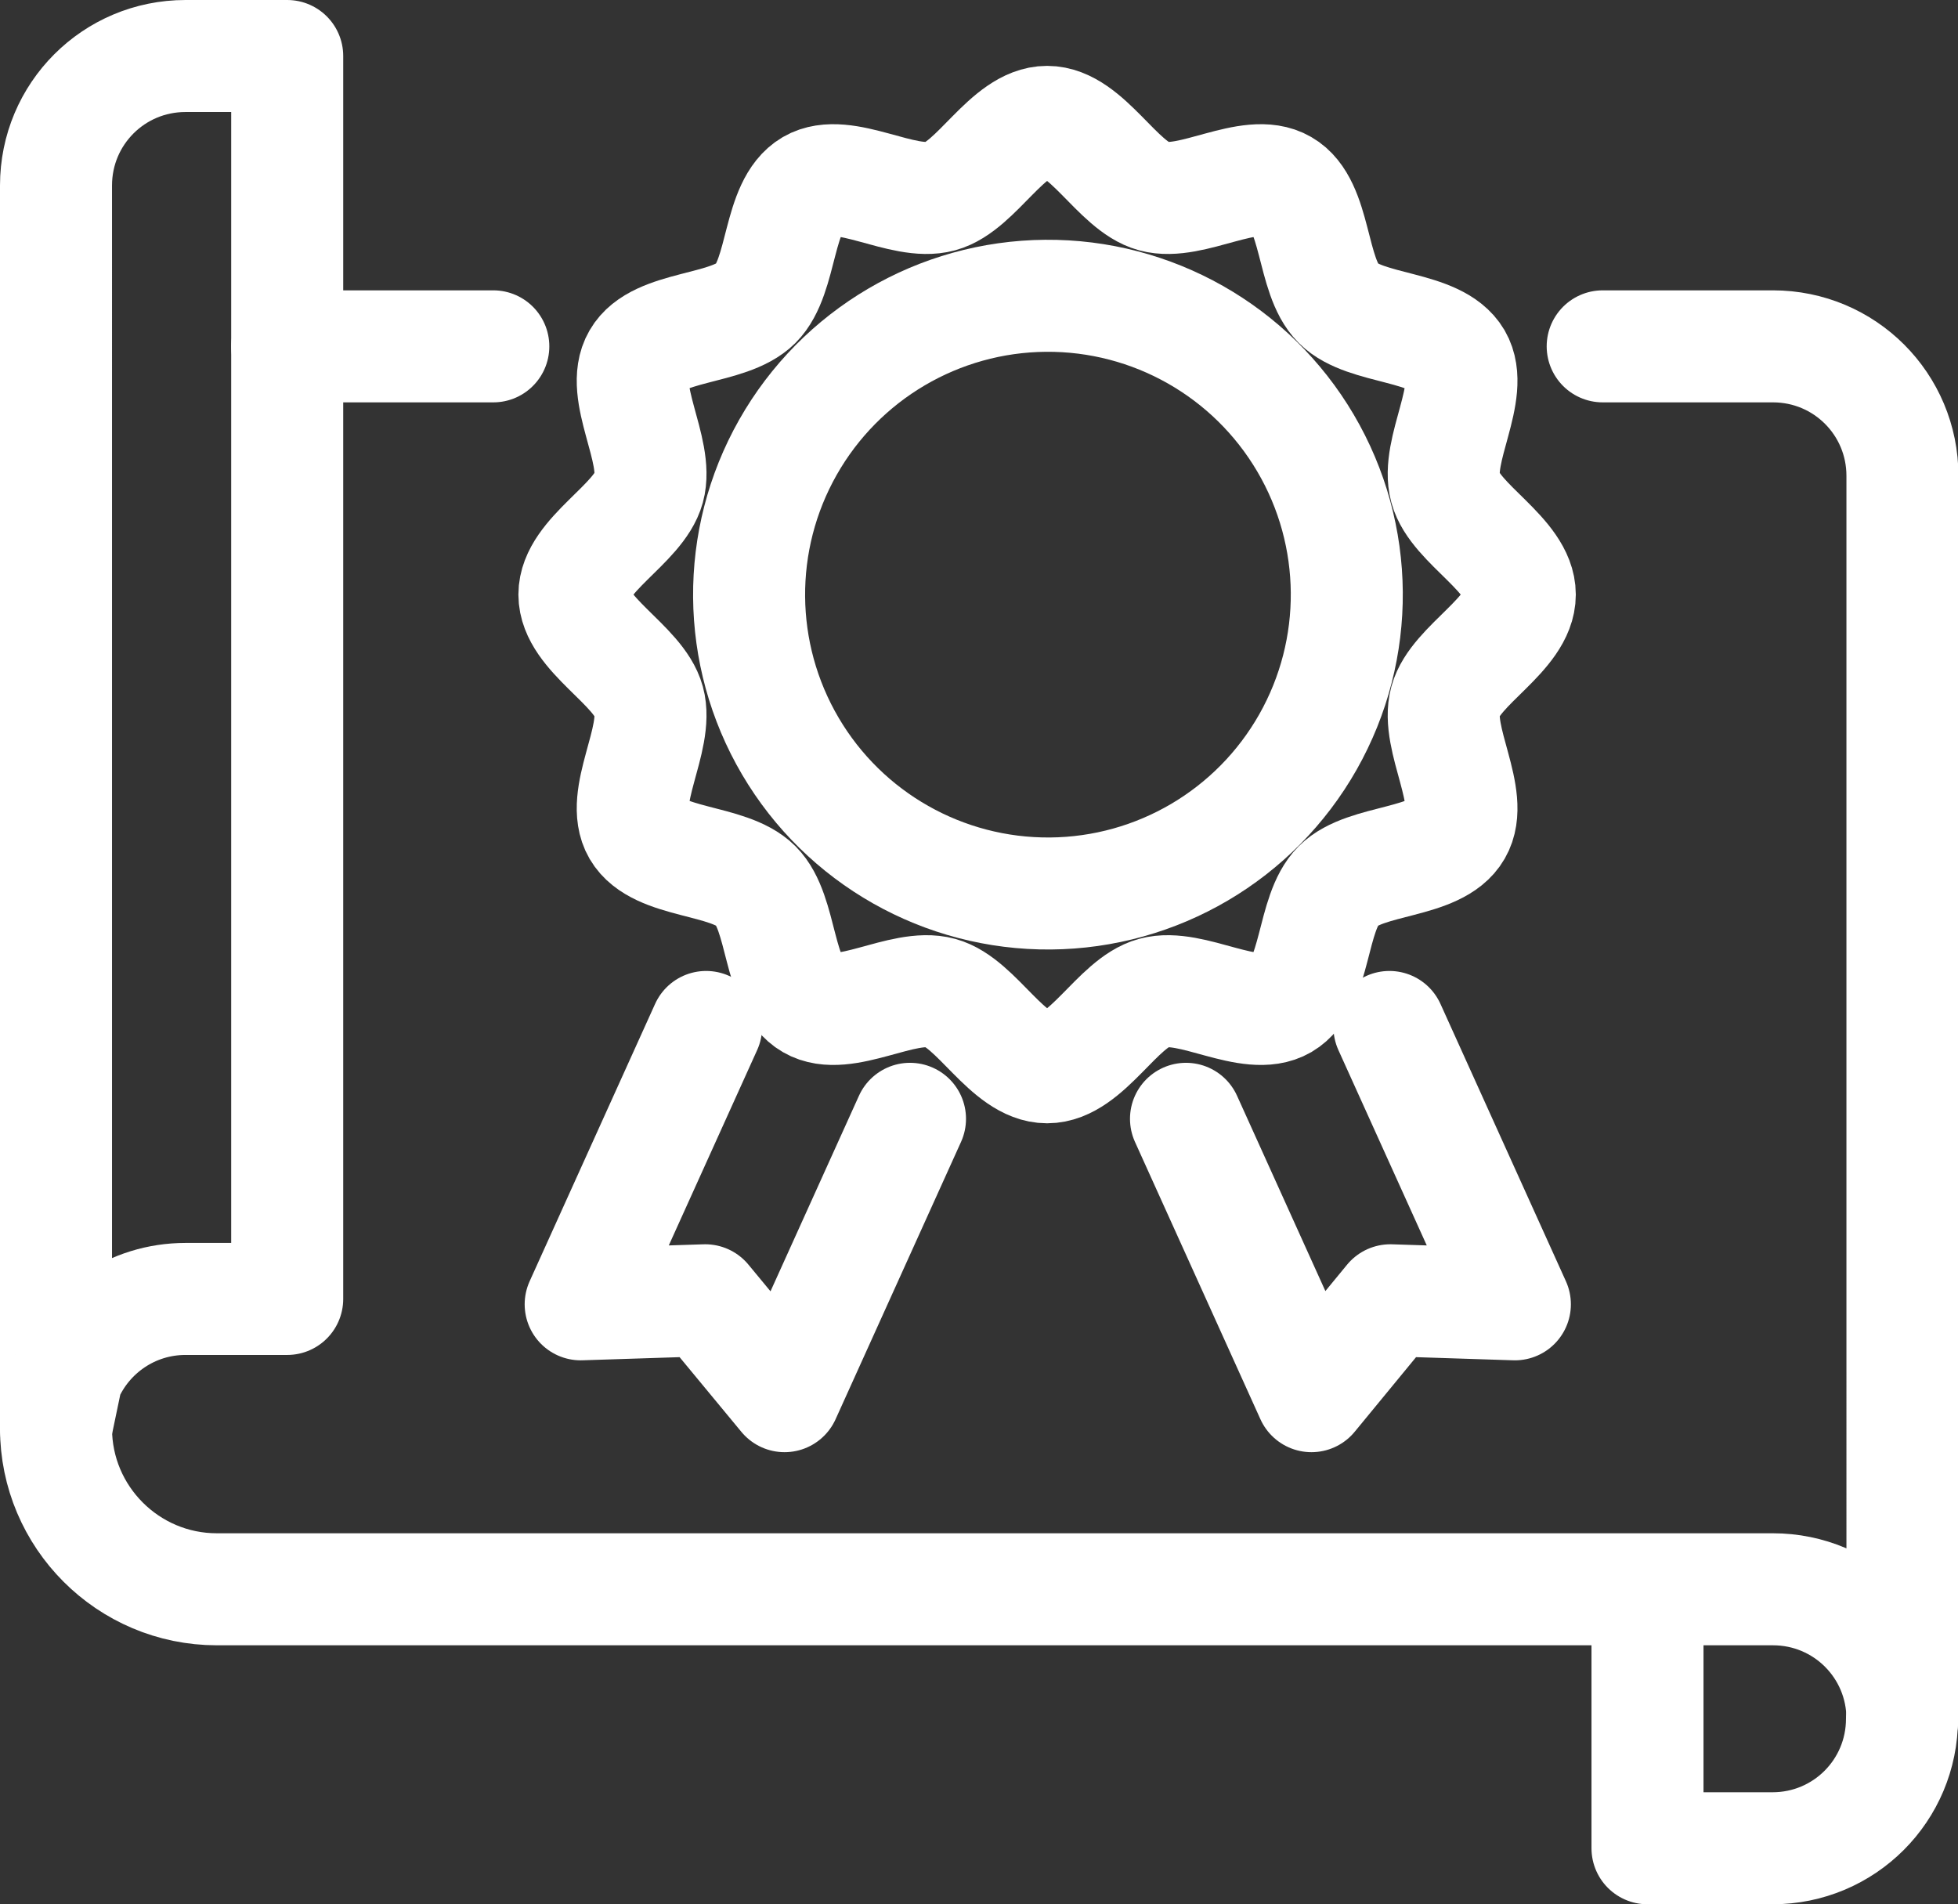
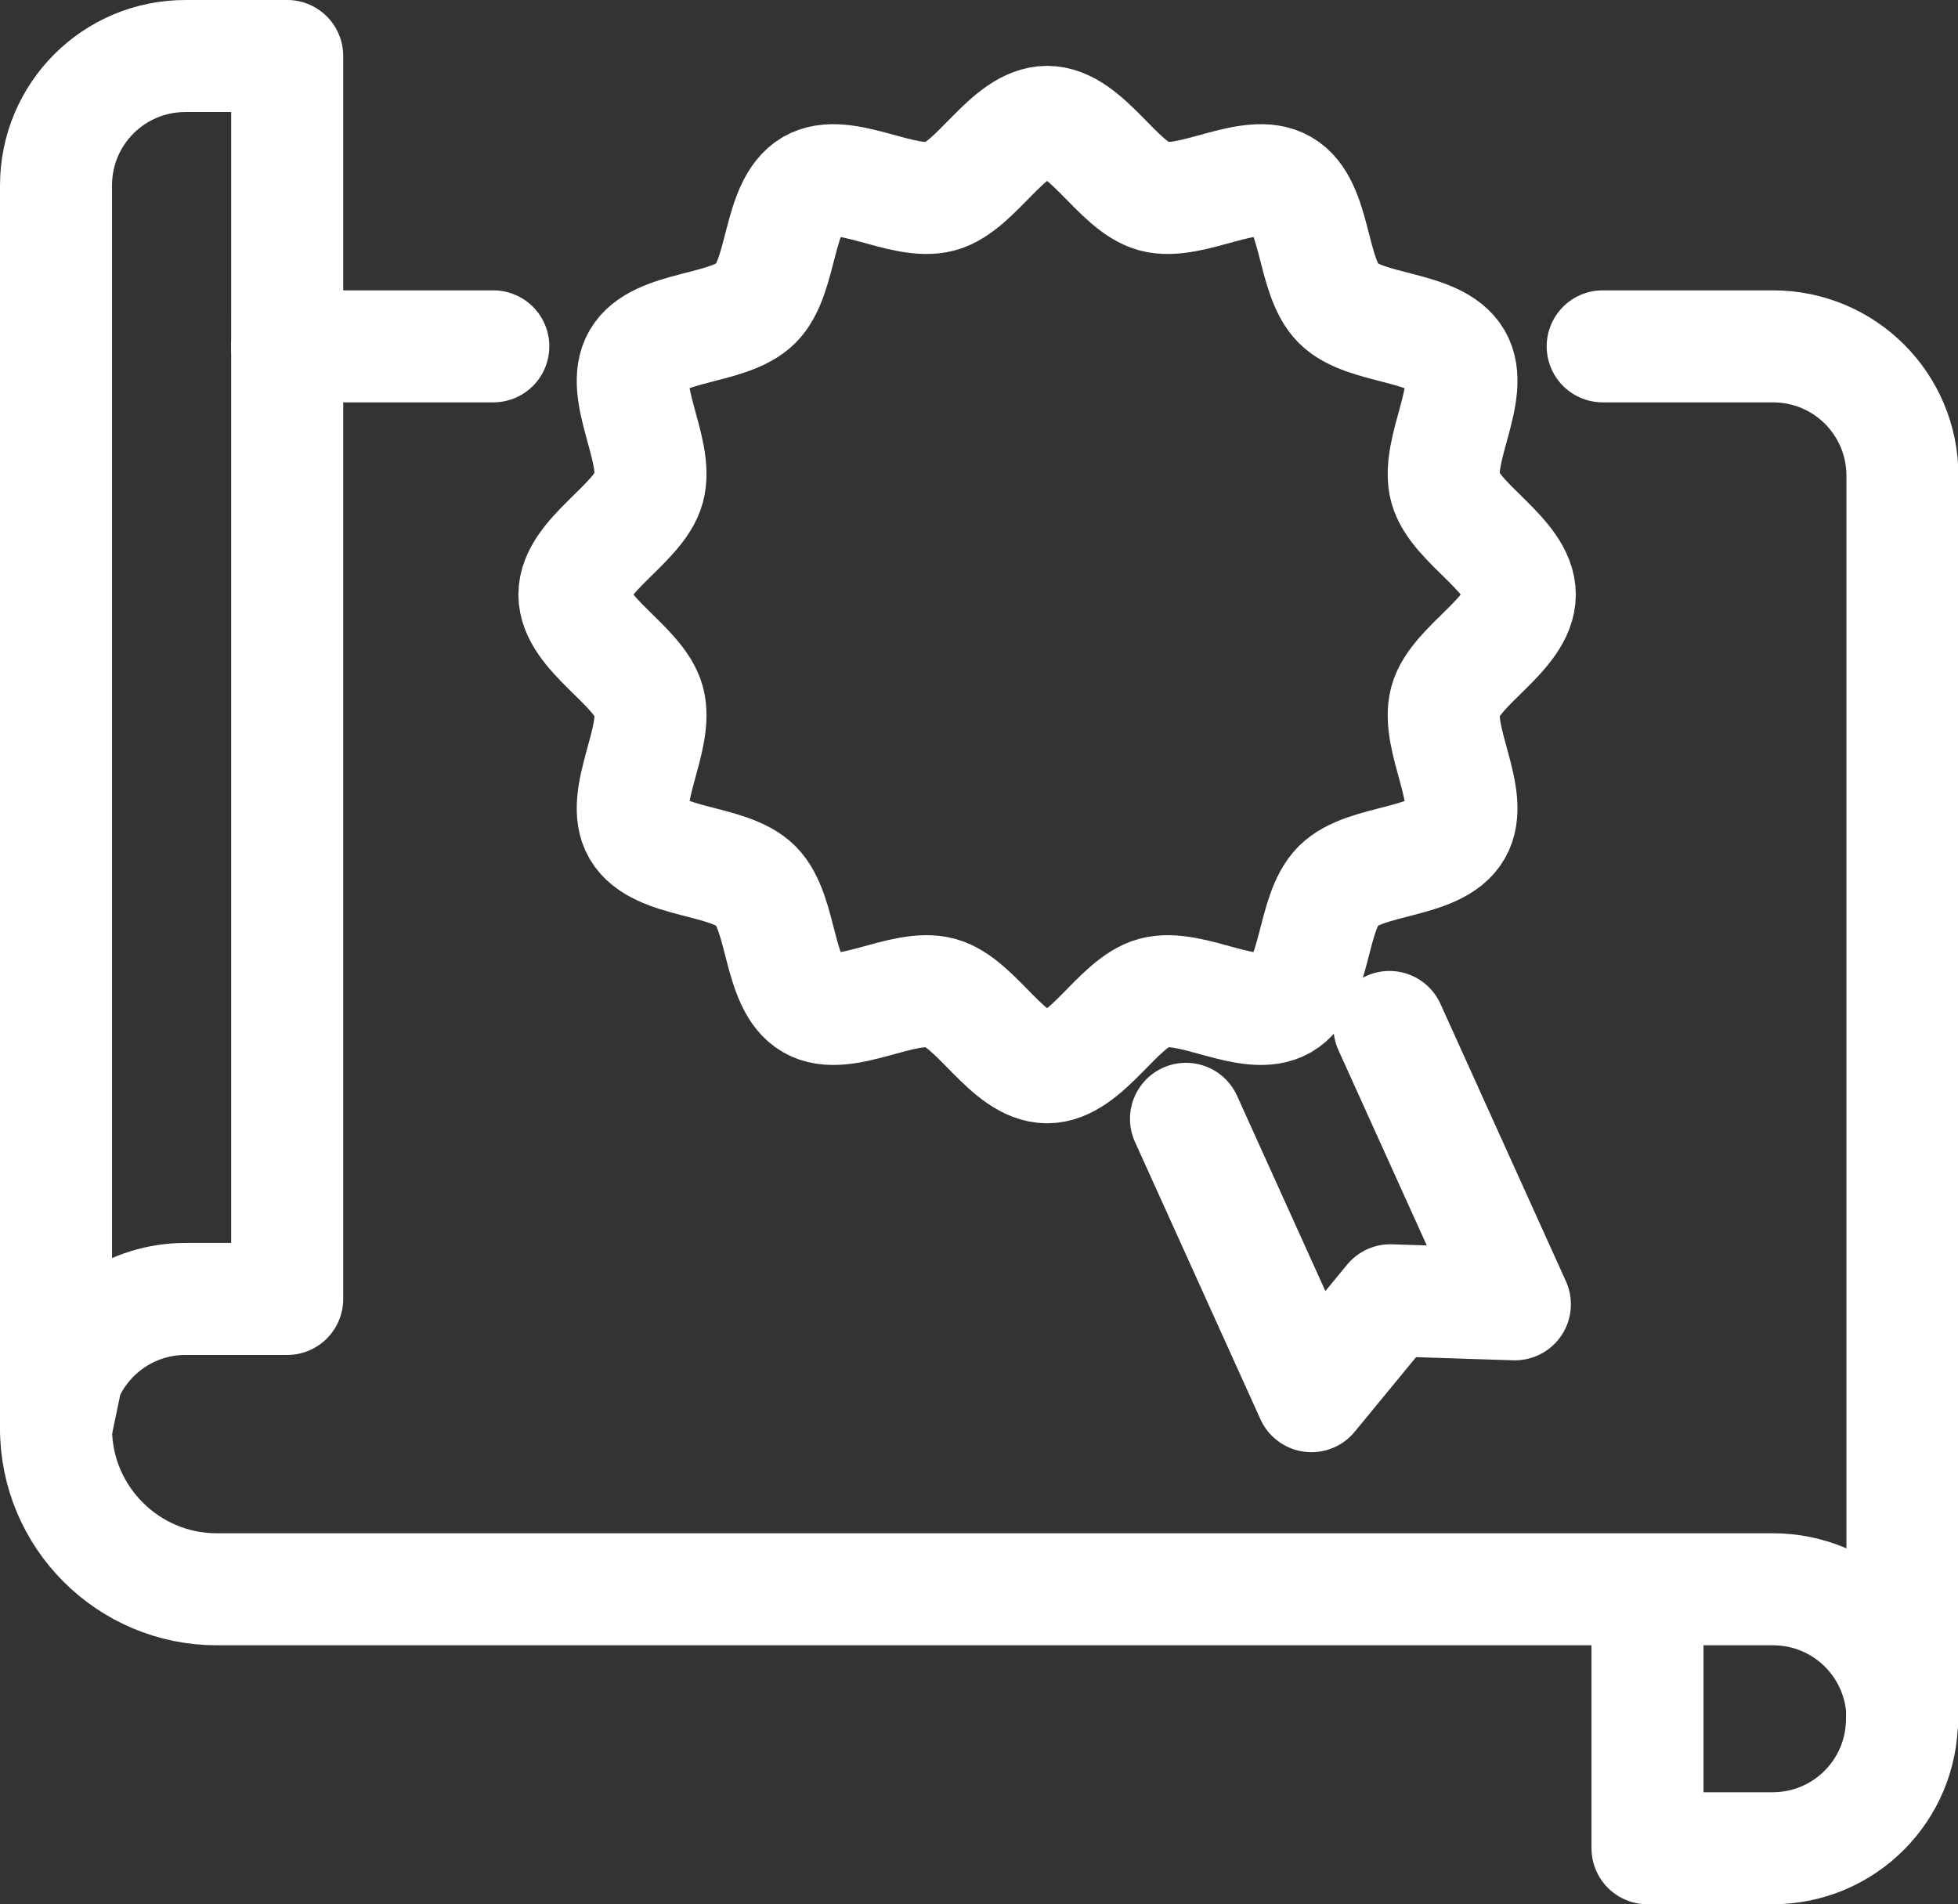
<svg xmlns="http://www.w3.org/2000/svg" id="_レイヤー_2" viewBox="0 0 43.7 42.5">
  <rect x="0" y="0" width="43.7" height="42.5" fill="#333333" stroke="none" />
  <defs>
    <style>.cls-1{fill:none;stroke:#fff;stroke-linecap:round;stroke-linejoin:round;stroke-width:2.5px;}</style>
  </defs>
  <g id="_レイヤー_1-2">
    <g>
      <g>
        <path class="cls-1" d="m33.92,13.27c0,.88-1.44,1.57-1.66,2.38-.23.84.67,2.15.24,2.89-.43.75-2.02.62-2.63,1.23-.61.61-.48,2.19-1.23,2.63-.74.43-2.05-.47-2.89-.24-.81.22-1.5,1.66-2.38,1.66s-1.57-1.44-2.38-1.66c-.84-.23-2.15.67-2.89.24-.75-.43-.62-2.02-1.23-2.63-.61-.61-2.19-.48-2.63-1.23-.43-.74.47-2.05.24-2.89-.22-.81-1.66-1.5-1.66-2.38s1.44-1.57,1.66-2.38c.23-.84-.67-2.15-.24-2.89.43-.75,2.02-.62,2.63-1.23.61-.61.48-2.19,1.23-2.63.74-.43,2.05.47,2.89.24.81-.22,1.5-1.66,2.38-1.66s1.57,1.44,2.38,1.66c.84.23,2.15-.67,2.89-.24.75.43.62,2.02,1.23,2.63.61.61,2.19.48,2.63,1.23.43.74-.47,2.05-.24,2.89.22.81,1.66,1.5,1.66,2.38Z" />
-         <circle class="cls-1" cx="23.39" cy="13.27" r="6.67" transform="translate(-3.5 13.69) rotate(-30.46)" />
        <g>
-           <polyline class="cls-1" points="20.31 24.97 17.51 31.16 15.74 29.02 12.96 29.11 15.76 22.92" />
          <polyline class="cls-1" points="26.47 24.97 29.27 31.16 31.03 29.02 33.81 29.11 31.01 22.92" />
        </g>
      </g>
      <path class="cls-1" d="m42.45,38.36c0,1.6-1.29,2.89-2.89,2.89h-2.79v-5.45" />
      <path class="cls-1" d="m6.41,7.03v21.96h-2.27c-1.19,0-2.21.72-2.65,1.74l-.24,1.15h0V4.14c0-1.6,1.29-2.89,2.89-2.89h2.27v5.78Z" />
      <line class="cls-1" x1="11.01" y1="7.73" x2="6.41" y2="7.73" />
      <path class="cls-1" d="m1.25,31.88c0,1.98,1.61,3.59,3.59,3.59h32.46s2.27,0,2.27,0c1.6,0,2.89,1.29,2.89,2.89h0V10.62c0-1.6-1.29-2.89-2.89-2.89h-3.8" />
    </g>
  </g>
</svg>